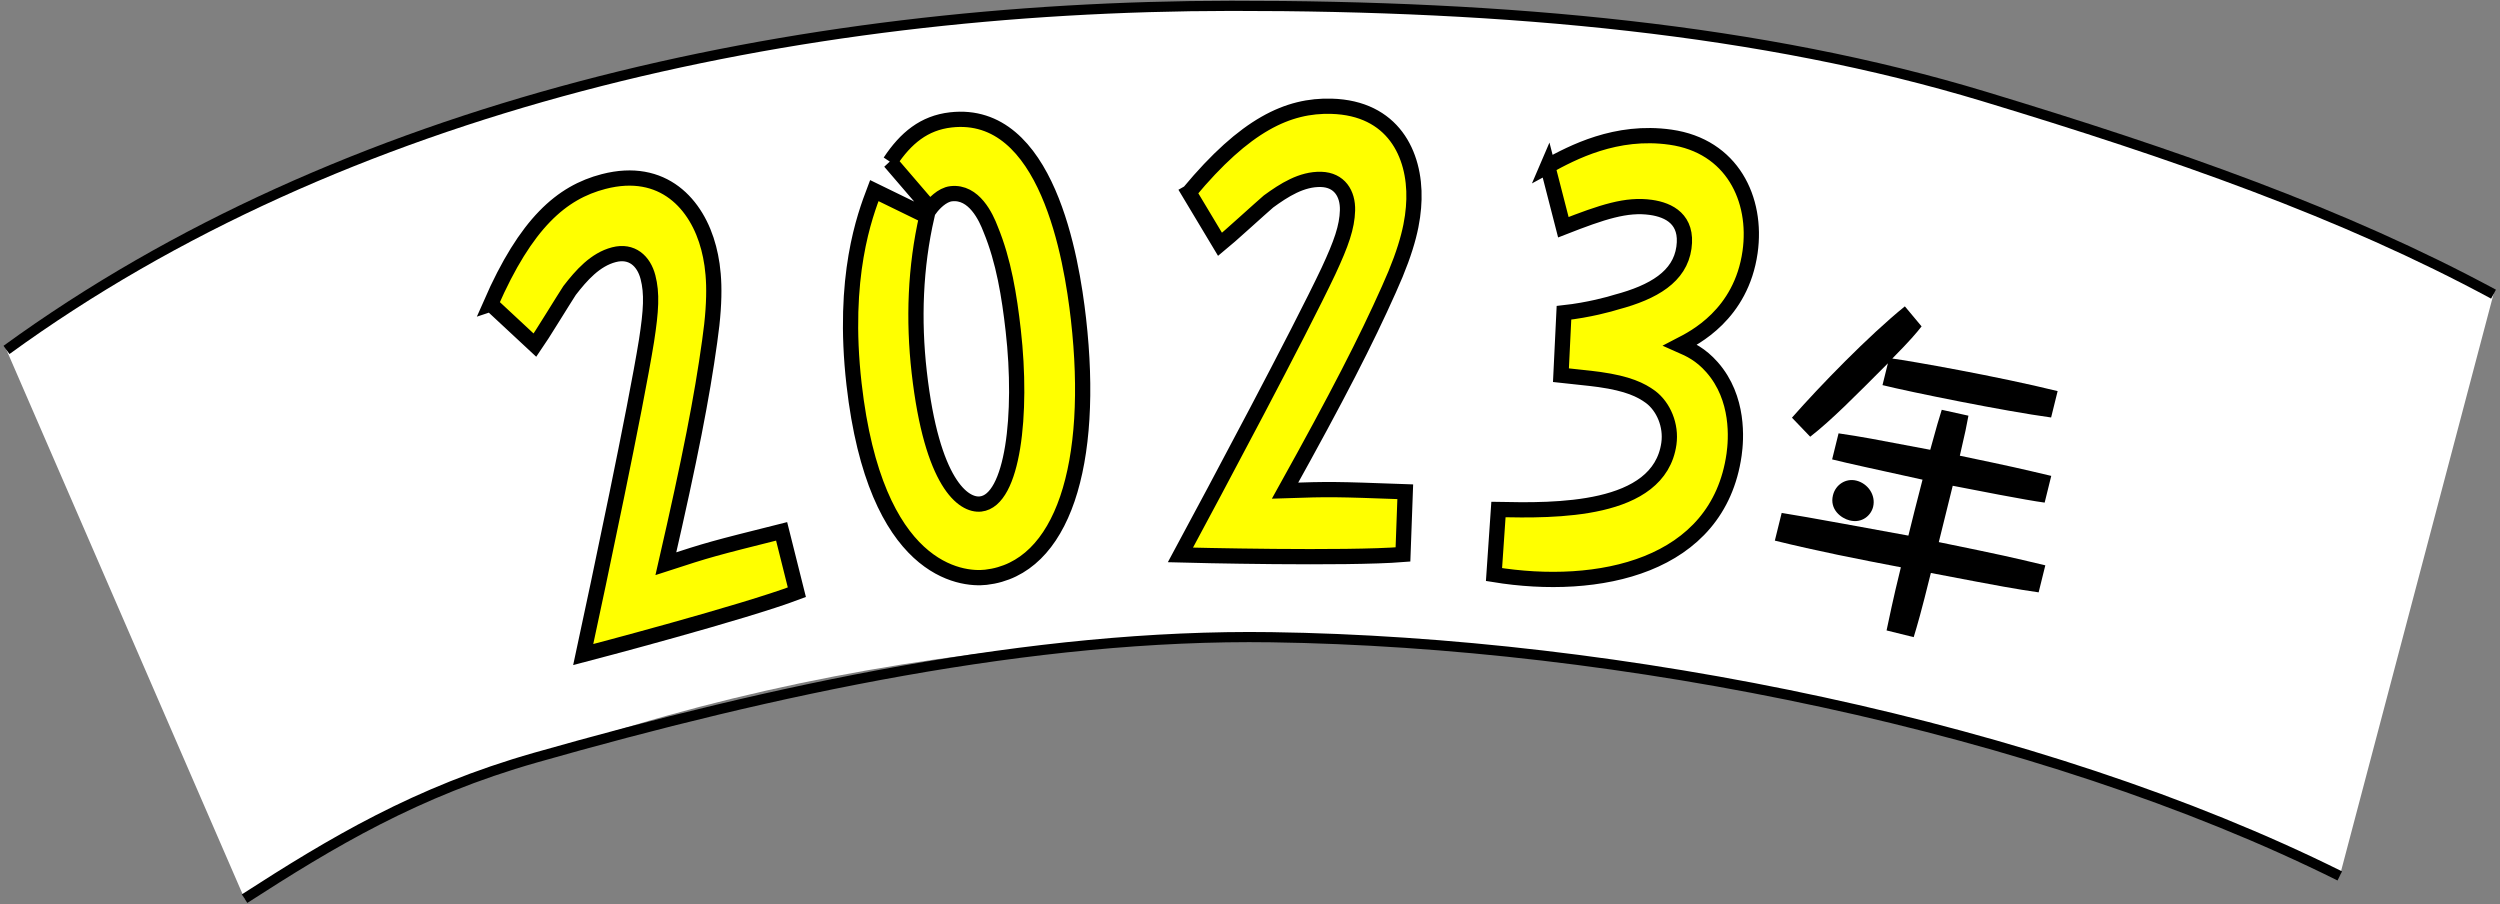
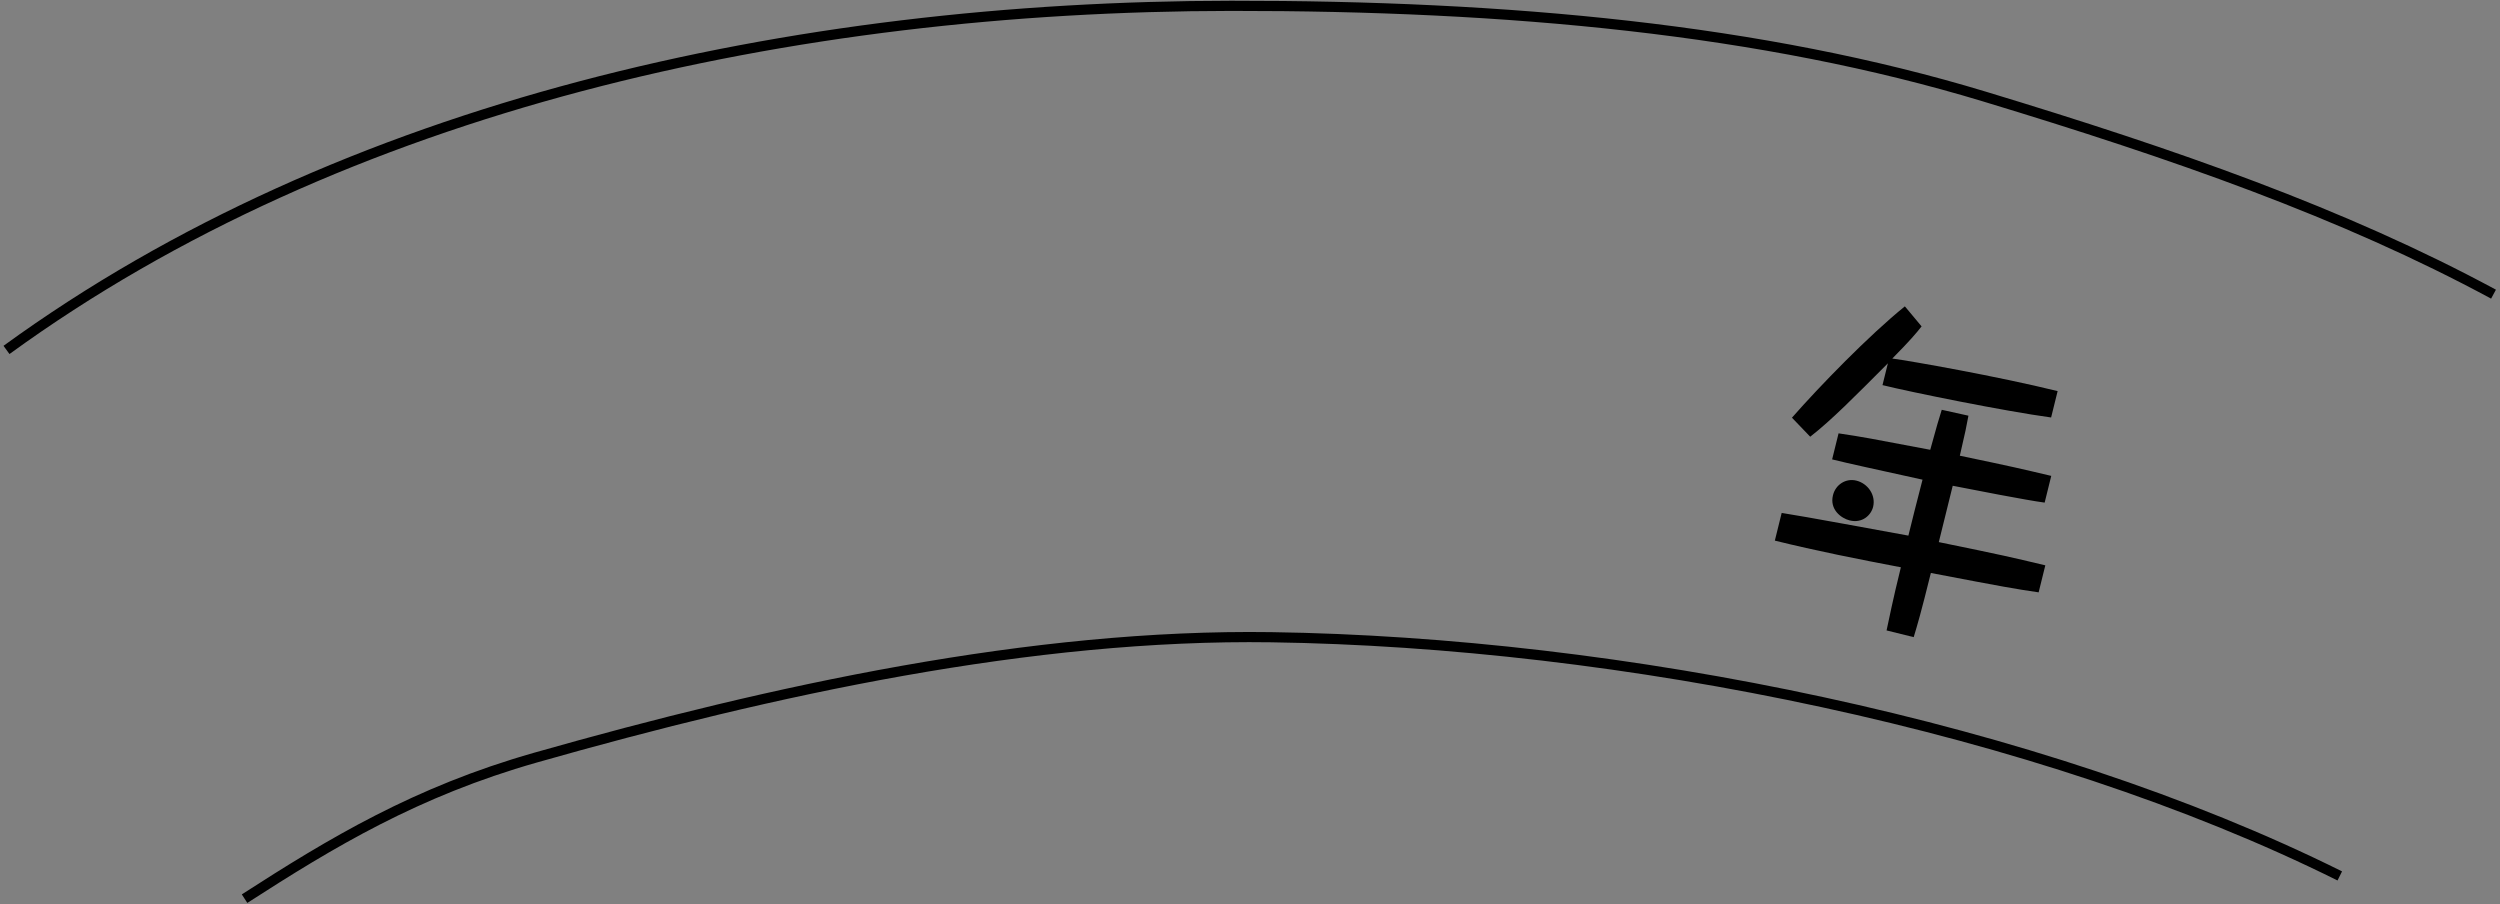
<svg xmlns="http://www.w3.org/2000/svg" width="246" height="89" viewBox="0 0 246 89">
  <rect x="0" y="0" width="246" height="89" fill="#808080" stroke="none" />
  <defs>
    <style>.cls-1{fill:none;}.cls-1,.cls-2{stroke:#000;}.cls-2{fill:#ff0;stroke-width:1.5px;}.cls-4{fill:#fff;}</style>
  </defs>
-   <path class="cls-4" d="m230.233,86.191c-29.689-14.769-70.959-22.995-105.129-23.489-34.17-.495-73.551,8.009-101.041,25.725L.639,34.433C33.764,10.348,78.025.611,121.144.574c50.287-.044,91.815,10.872,124.217,28.371l-15.127,57.246Z" />
  <path class="cls-1" d="m.639,34.433C33.764,10.348,78.025.611,121.144.574c27.306-.024,52.277,2.306,74.112,8.923,18.659,5.654,35.298,11.452,50.106,19.449m-15.127,57.246c-29.689-14.769-70.959-22.995-105.129-23.489-23.528-.341-49.01,5.188-72.413,11.847-11.734,3.338-20.066,8.361-28.628,13.878" />
-   <path class="cls-2" d="m48.284,29.915c3.481-7.966,6.967-10.978,11.114-12.053,5.847-1.516,9.217,2.225,10.338,6.549.526,2.028.763,4.587.093,9.203-.762,5.495-1.903,11.374-4.307,21.852,4.278-1.394,4.578-1.472,11.389-3.181l1.5,5.991c-5.245,1.986-20.123,5.9-21.022,6.134,1.573-7.301,5.145-24.176,6.229-30.894.458-2.967.556-4.645.141-6.246-.415-1.601-1.597-2.662-3.346-2.208-1.849.479-3.207,2.027-4.366,3.523-.497.756-2.82,4.548-3.404,5.383l-4.357-4.054Zm39.296-13.998c1.553-2.341,3.358-3.822,5.976-4.12,9.49-1.078,11.89,13.635,12.567,19.607,1.606,14.137-1.474,24.533-9.117,25.401-2.411.273-10.869-.541-12.968-19.007-1.207-10.63,1.075-16.606,1.994-19.042l5.171,2.521c-1.146,5.015-1.336,10.198-.751,15.349,1.245,10.959,4.354,13.159,6.046,12.967,3.181-.361,4.139-8.852,3.205-17.07-.386-3.397-.932-6.832-2.223-9.96-.444-1.17-1.622-3.756-3.879-3.5-.924.105-1.754,1.032-2.069,1.456l-3.952-4.602Zm29.417,3.025c5.558-6.684,9.743-8.607,14.026-8.486,6.038.169,8.235,4.699,8.11,9.163-.059,2.095-.542,4.618-2.469,8.866-2.259,5.066-4.99,10.396-10.211,19.791,4.497-.149,4.808-.141,11.824.111l-.225,6.171c-5.59.45-20.97.073-21.899.047,3.541-6.574,11.662-21.79,14.571-27.941,1.264-2.723,1.824-4.307,1.871-5.96.046-1.653-.794-3.001-2.601-3.052-1.909-.054-3.645,1.057-5.174,2.172-.688.587-3.974,3.584-4.766,4.224l-3.06-5.105Zm35.29-2.591c2.43-1.327,6.717-3.615,12.084-2.854,6.083.862,8.571,6.116,7.837,11.303-.875,6.169-5.527,8.461-6.878,9.161.933.41,2.011.897,3.134,2.171,2.696,3.055,2.379,7.132,2.17,8.605-1.57,11.083-13.381,13.474-23.624,11.799l.438-6.398c5.46.106,15.81.293,16.77-6.478.255-1.802-.527-3.639-1.8-4.599-.944-.691-2.212-1.316-5.023-1.715-.357-.051-.716-.102-3.798-.428l.297-6.14c2.436-.267,4.554-.857,5.154-1.051,3.685-.981,6.248-2.512,6.65-5.351.395-2.784-1.455-3.715-3.244-3.969-2.402-.341-4.755.439-8.62,1.952l-1.546-6.011Z" />
  <path class="cls-3" d="m201.193,49.457c-1.758-.23-7.041-1.265-9.045-1.658l-1.37,5.544c6.453,1.323,6.964,1.449,10.481,2.285l-.657,2.659c-2.365-.347-3.281-.505-10.606-1.907-.981,3.973-1.335,5.144-1.688,6.314l-2.67-.66c.263-1.192.585-2.881,1.408-6.214-4.165-.792-8.293-1.608-12.402-2.624l.673-2.724c2.117.319,9.908,1.77,12.468,2.232.538-2.18.617-2.5,1.392-5.505-5.191-1.146-7.097-1.55-8.896-1.995l.633-2.563c2.426.361,3.094.493,9.022,1.618.63-2.292.858-3.086,1.132-3.936l2.626.581c-.209,1.104-.282,1.528-.846,3.938,5.267,1.099,5.927,1.262,8.995,1.985l-.649,2.628Zm.638-8.377c-4.589-.624-13.773-2.486-16.594-3.184l.531-2.146c-3.261,3.273-5.554,5.597-7.643,7.223l-1.797-1.872c2.746-3.129,7.569-8.091,11.11-10.956l1.646,1.971c-.513.655-1.101,1.36-2.883,3.164,1.757.23,10.39,1.752,16.27,3.205l-.642,2.596Zm-17.517,8.795c-.206.833-1.073,1.639-2.304,1.334-.84-.207-1.995-1.071-1.646-2.48.262-1.058,1.277-1.69,2.297-1.438,1.141.282,1.938,1.431,1.653,2.585Z" />
</svg>